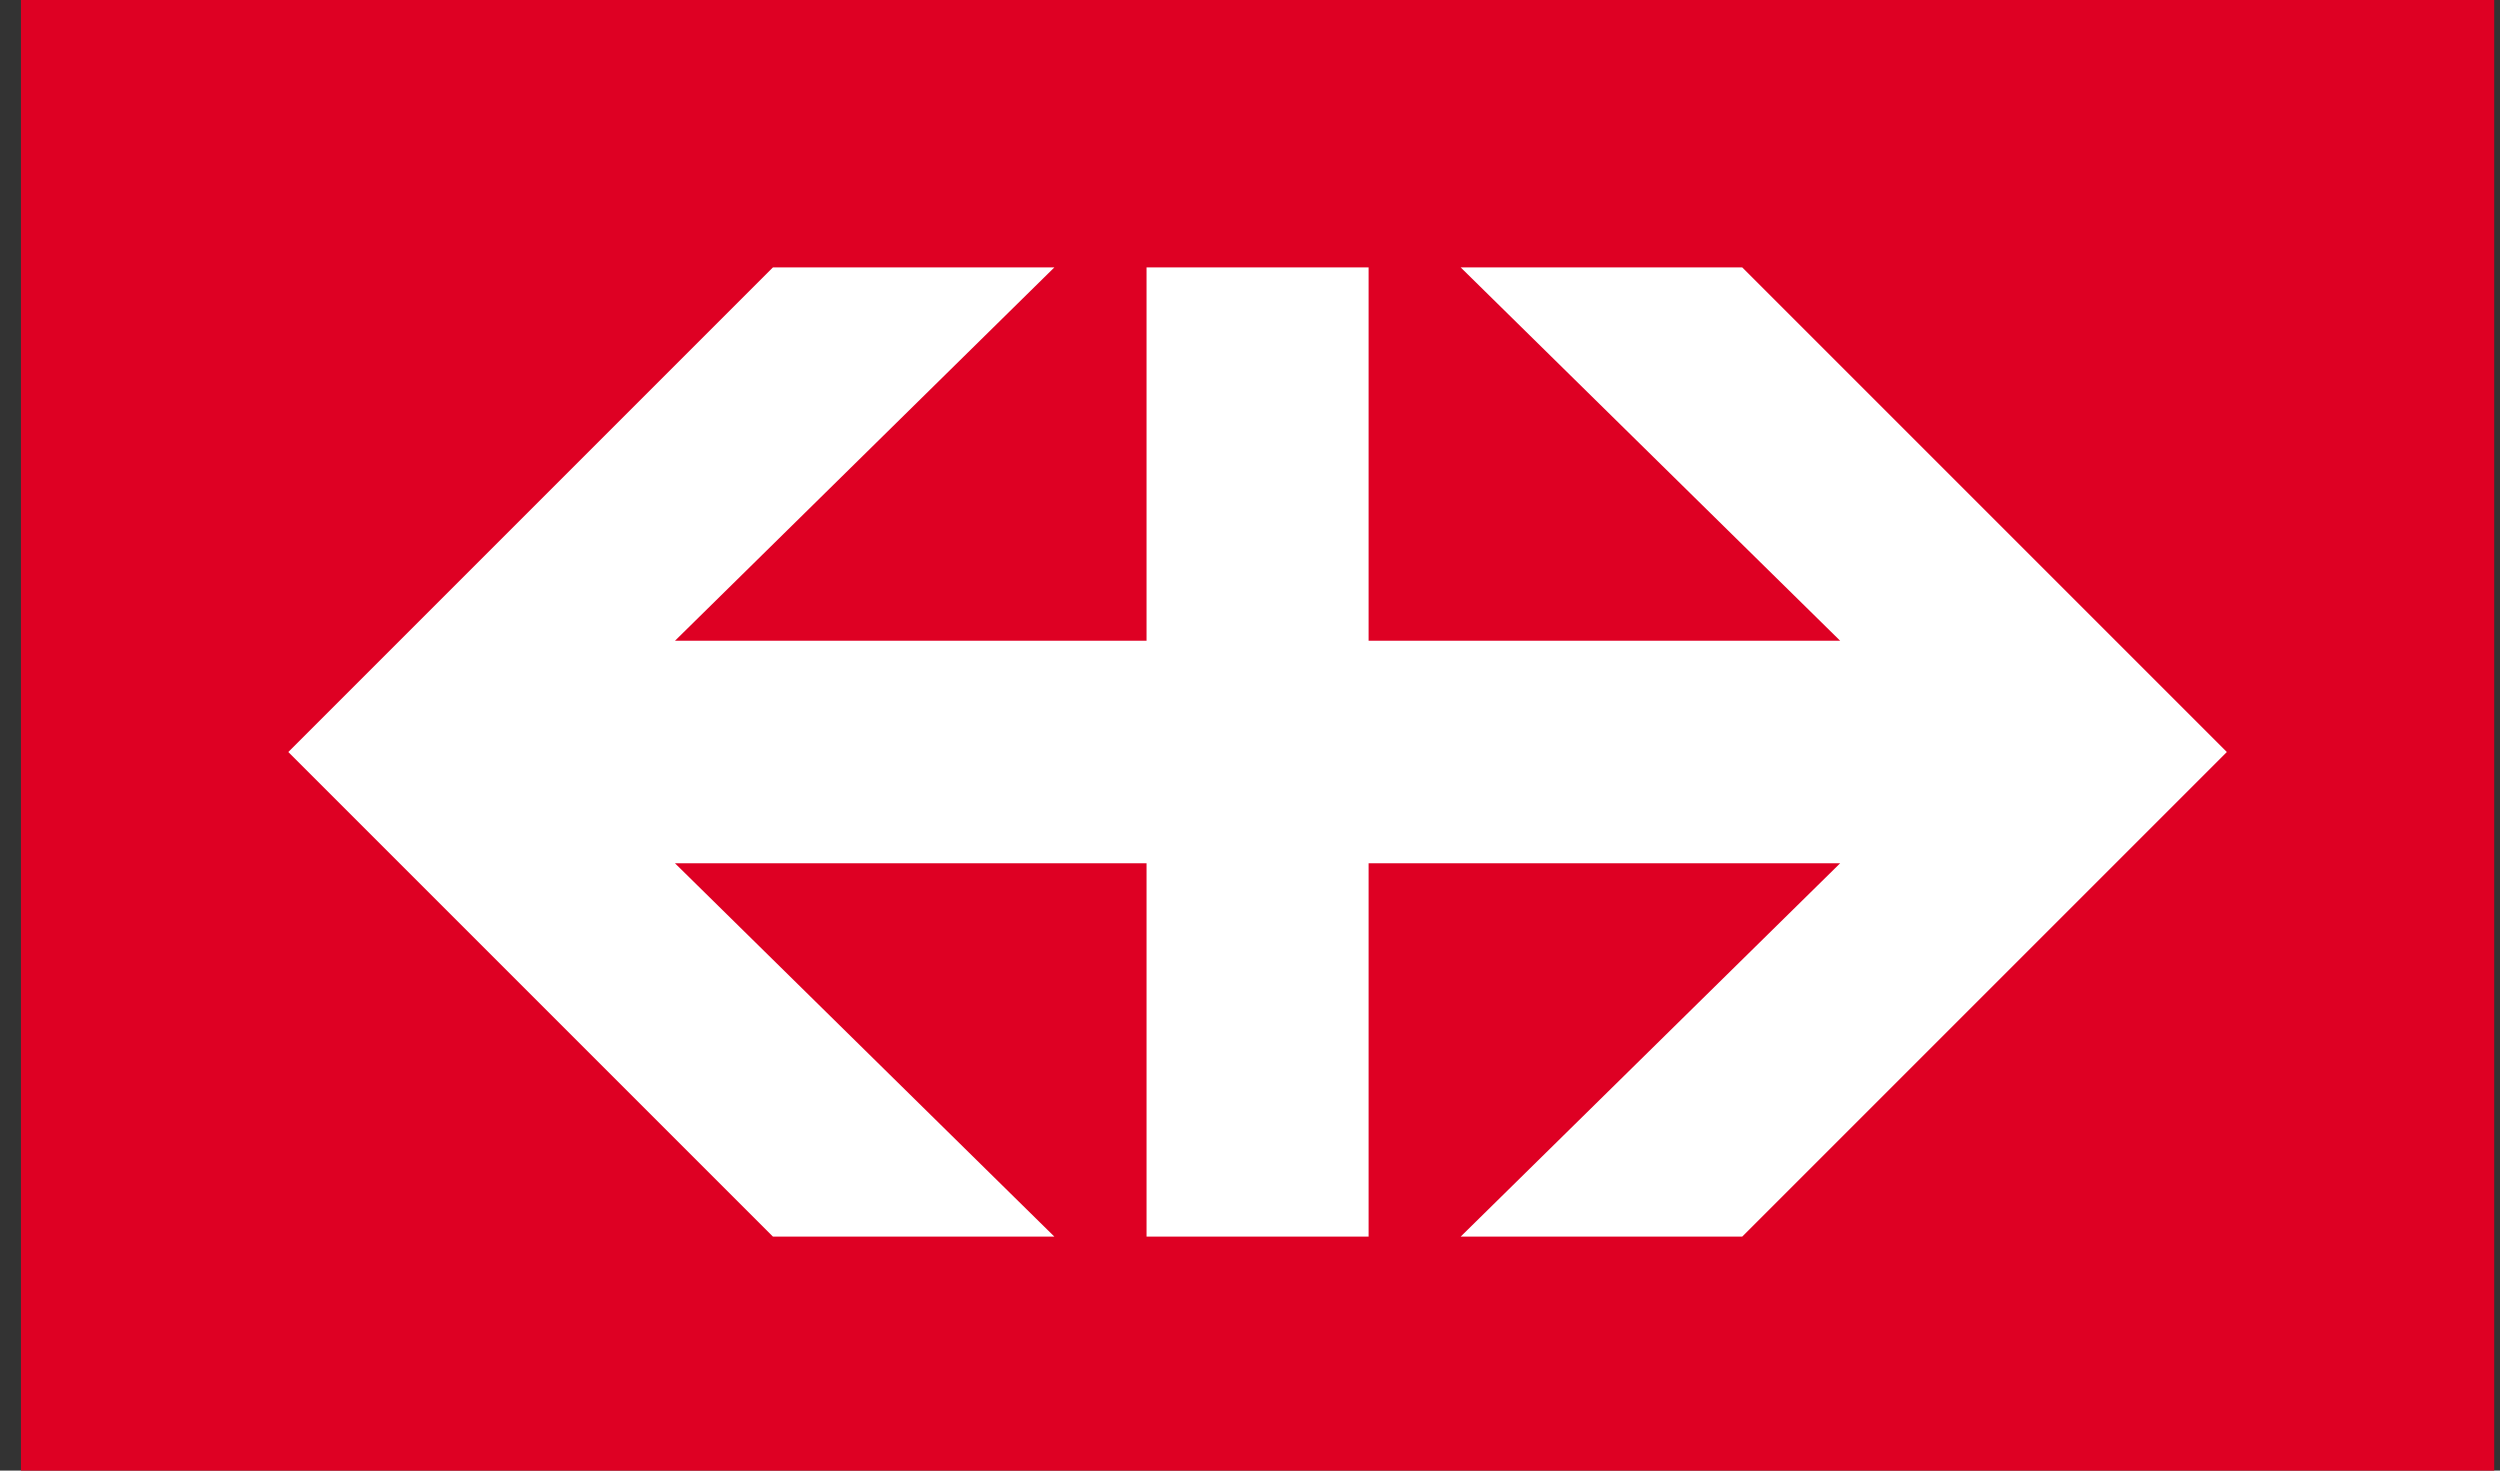
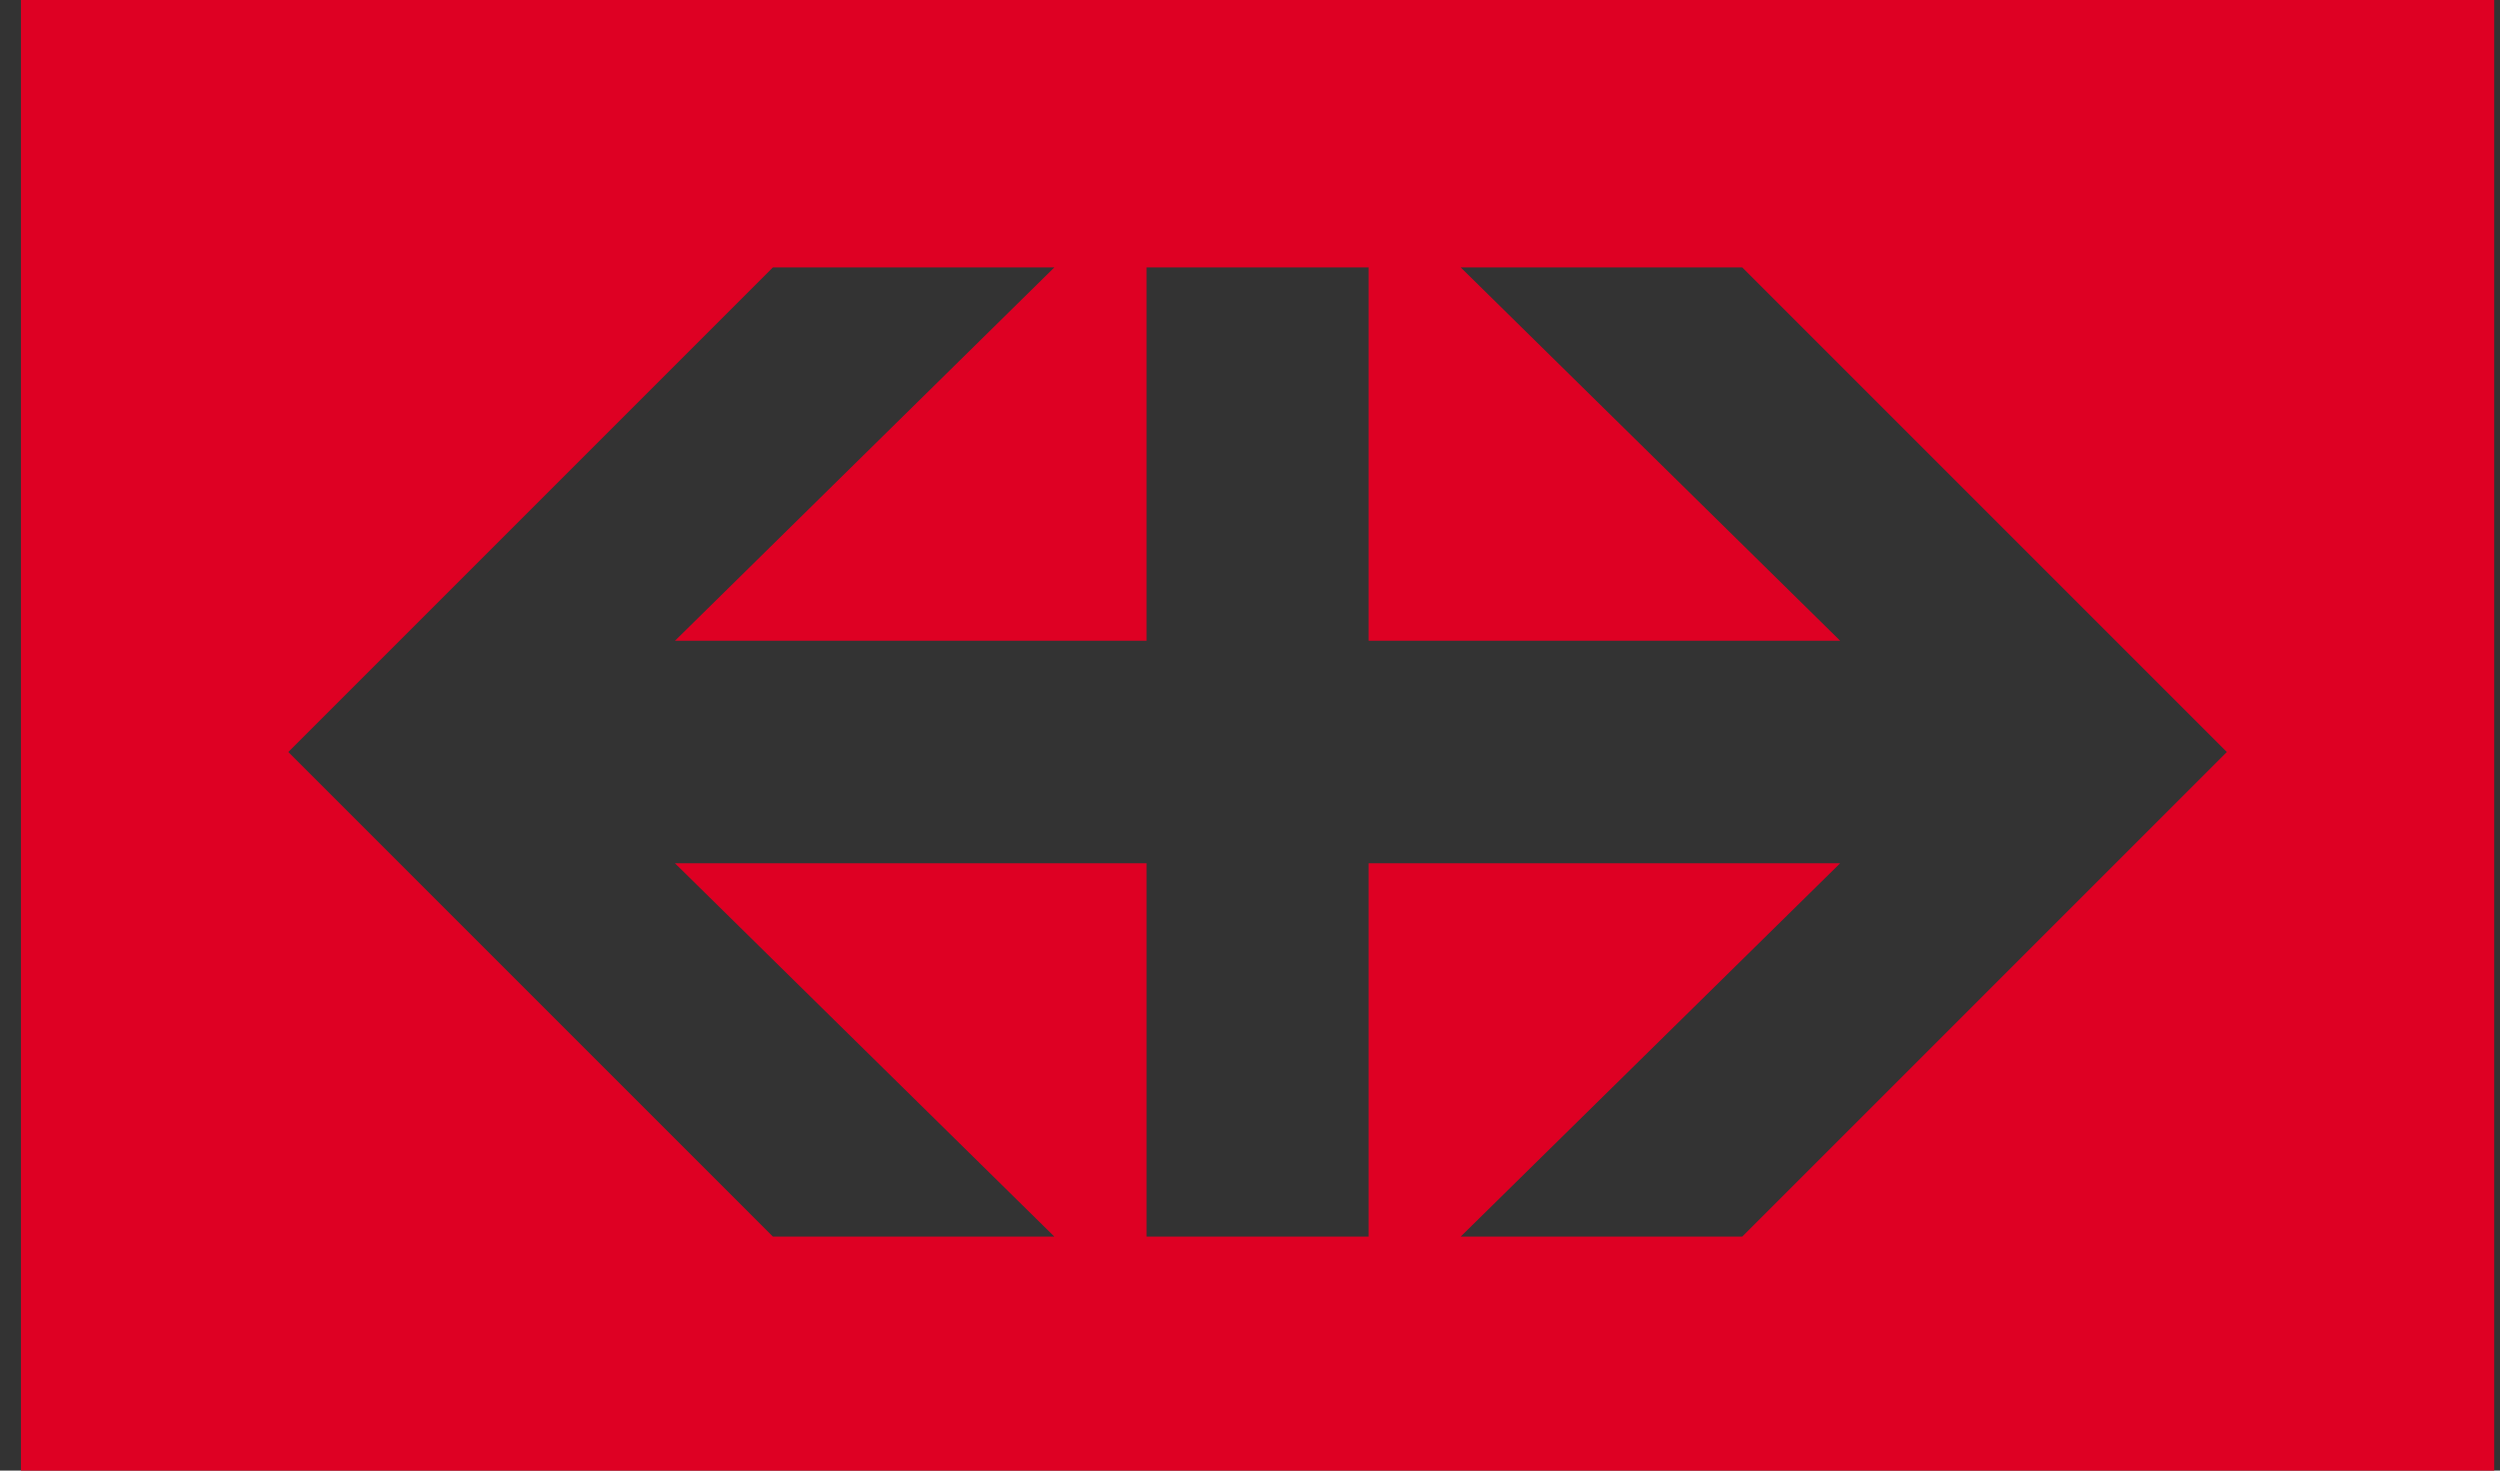
<svg xmlns="http://www.w3.org/2000/svg" width="68" height="40" fill="none">
  <rect width="100%" height="100%" fill="#333333" stroke="none" />
-   <path fill="#fff" d="M3.4 5h62v31h-62z" />
  <path fill="#DE0023" fill-rule="evenodd" d="M67.842 40H.57V0h67.272v40ZM31.186 17.428H18.36L28.679 7.273h-7.655L7.842 20.455l13.182 13.181h7.655l-10.32-10.155h12.827v10.155h6.04V23.481h12.826L39.73 33.636h7.658L60.57 20.455 47.388 7.273H39.73l10.322 10.155H37.226V7.273h-6.04v10.155Z" clip-rule="evenodd" />
</svg>